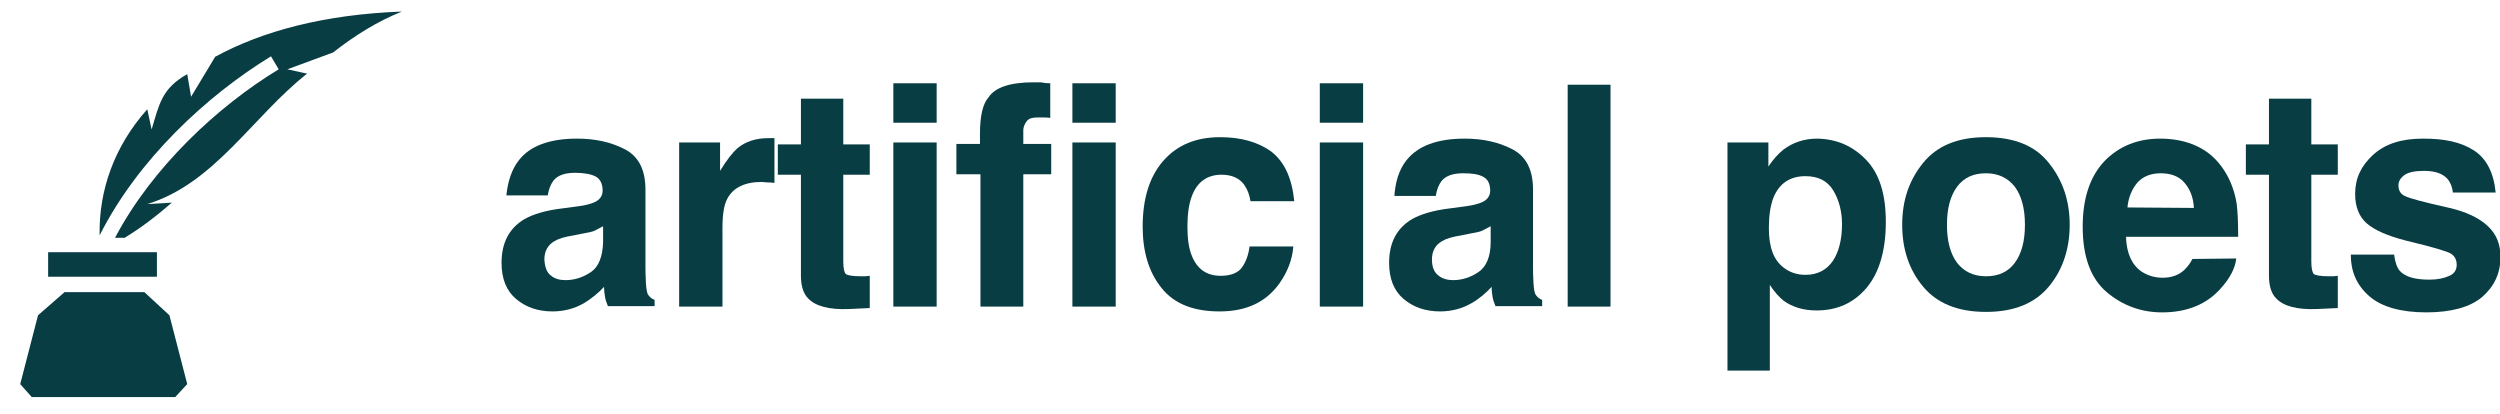
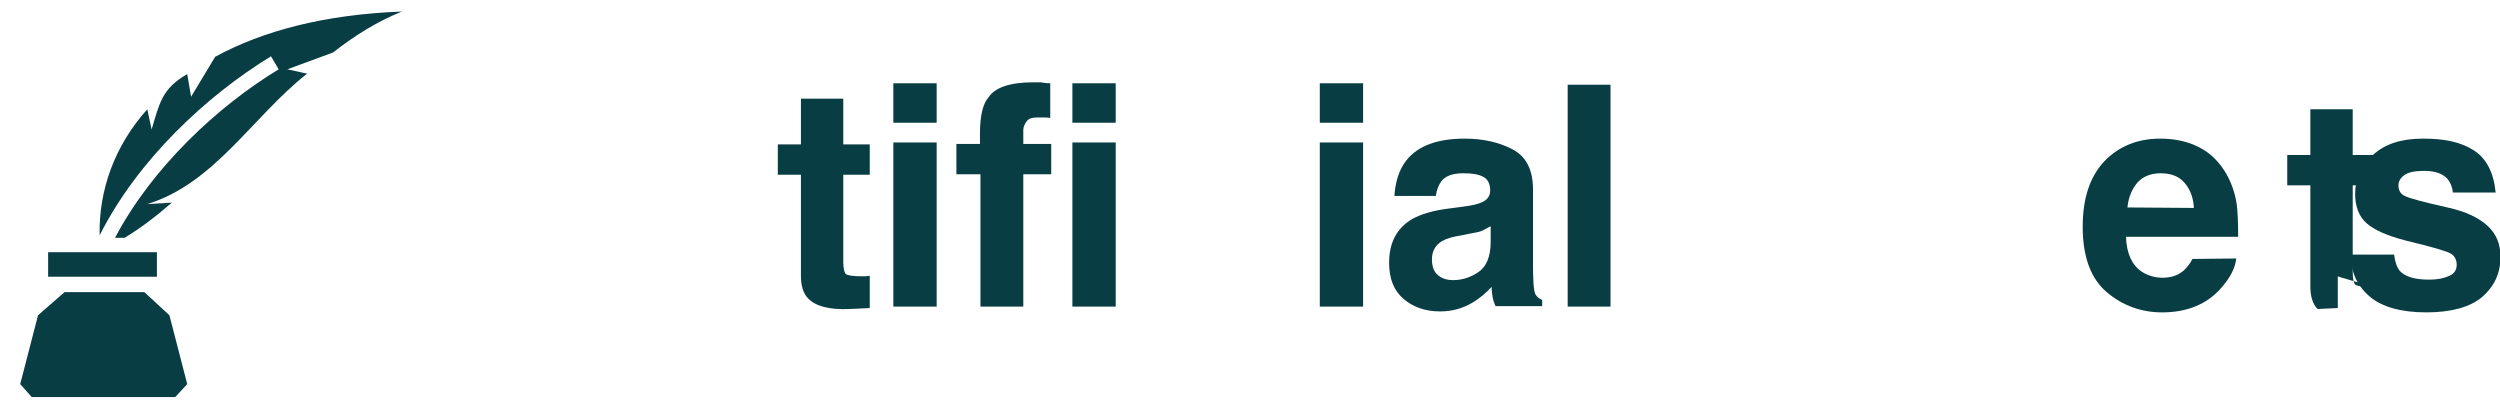
<svg xmlns="http://www.w3.org/2000/svg" id="Layer_1" x="0px" y="0px" viewBox="0 0 519.4 86" style="enable-background:new 0 0 519.4 86;" xml:space="preserve">
  <style type="text/css">	.st0{fill:#083D44;}</style>
  <g id="a" />
  <g id="b">
    <g id="c">
      <g transform="translate(0,0)">
        <path class="st0" d="M83.5,2.4c-16,0.6-28.9,4-38.8,9.4l-5,8.3l-0.8-4.7c-5.3,3-5.8,6.2-7.4,11.5l-0.9-4.2    c-6.8,7.6-10.1,16.8-9.9,26.2c7.9-15.7,22.2-29,35.6-37.2l1.6,2.7c-12.7,7.7-26.3,20.4-34,35h2c3.3-2,6.6-4.5,9.8-7.3l-5.1,0.3    c14-4.3,21.9-18.2,33.2-27.1l-4.1-0.9l9.5-3.5C73.8,7.3,78.5,4.4,83.5,2.4L83.5,2.4z M10,52.4v5.1h22.6v-5.1H10z M13.4,60.7    l-5.5,4.8L4.2,79.8l2.4,2.7h29.8l2.5-2.7l-3.7-14.3l-5.2-4.8C29.9,60.7,13.4,60.7,13.4,60.7z" />
      </g>
      <g>
-         <path class="st0" d="M107.8,33.3c2.3-3,6.4-4.5,12.1-4.5c3.7,0,7,0.7,9.9,2.2c2.9,1.5,4.3,4.3,4.3,8.4V55c0,1.1,0,2.4,0.1,3.9    c0.1,1.2,0.2,2,0.5,2.4c0.3,0.4,0.7,0.8,1.3,1v1.3h-9.7c-0.3-0.7-0.5-1.3-0.6-1.9c-0.1-0.6-0.2-1.3-0.2-2.1    c-1.2,1.3-2.7,2.5-4.2,3.4c-1.9,1.1-4.1,1.7-6.5,1.7c-3.1,0-5.6-0.9-7.6-2.6s-3-4.2-3-7.5c0-4.2,1.6-7.2,4.8-9.1    c1.8-1,4.4-1.8,7.8-2.2l3-0.4c1.7-0.2,2.8-0.5,3.5-0.8c1.3-0.5,1.9-1.4,1.9-2.5c0-1.4-0.5-2.4-1.4-2.9s-2.4-0.8-4.3-0.8    c-2.1,0-3.6,0.5-4.5,1.6c-0.6,0.8-1,1.8-1.2,3.1h-8.6C105.5,37.7,106.3,35.2,107.8,33.3L107.8,33.3z M114.4,57.2    c0.8,0.7,1.8,1,3.1,1c1.9,0,3.7-0.6,5.3-1.7c1.6-1.1,2.4-3.2,2.5-6.2v-3.3c-0.6,0.3-1.1,0.6-1.7,0.9s-1.4,0.4-2.4,0.6l-2,0.4    c-1.9,0.3-3.2,0.7-4,1.2c-1.4,0.8-2.1,2.1-2.1,3.8C113.2,55.5,113.6,56.6,114.4,57.2L114.4,57.2z" />
-         <path class="st0" d="M158.3,37.8c-3.6,0-6,1.2-7.2,3.5c-0.7,1.3-1,3.3-1,6.1v16.3h-9V29.6h8.5v5.9c1.4-2.3,2.6-3.8,3.6-4.7    c1.7-1.4,3.8-2.1,6.5-2.1c0.2,0,0.3,0,0.4,0c0.1,0,0.4,0,0.8,0V38c-0.6-0.1-1.1-0.1-1.5-0.1S158.6,37.8,158.3,37.8L158.3,37.8z" />
        <path class="st0" d="M180.7,57.3V64l-4.2,0.2c-4.2,0.2-7.1-0.6-8.6-2.2c-1-1-1.5-2.6-1.5-4.7v-21h-4.8v-6.3h4.8v-9.5h8.8v9.5h5.5    v6.3h-5.5v18c0,1.4,0.2,2.3,0.5,2.6s1.4,0.5,3.2,0.5c0.3,0,0.6,0,0.9,0C180.1,57.4,180.4,57.3,180.7,57.3z" />
        <path class="st0" d="M194.6,17.3v8.2h-9v-8.2C185.6,17.3,194.6,17.3,194.6,17.3z M194.6,29.6v34.1h-9V29.6L194.6,29.6L194.6,29.6    z" />
        <path class="st0" d="M218.2,17.3v7.2c-0.5-0.1-1.3-0.1-2.5-0.1c-1.2,0-2,0.2-2.4,0.8c-0.4,0.5-0.7,1.2-0.7,1.8v2.9h5.8v6.3h-5.8    v27.5h-8.9V36.2h-5v-6.3h4.9v-2.2c0-3.6,0.6-6.2,1.8-7.5c1.3-2,4.4-3.1,9.3-3.1c0.6,0,1.1,0,1.5,0    C216.8,17.2,217.4,17.3,218.2,17.3L218.2,17.3z" />
        <path class="st0" d="M231.8,17.3v8.2h-9v-8.2C222.8,17.3,231.8,17.3,231.8,17.3z M231.8,29.6v34.1h-9V29.6L231.8,29.6L231.8,29.6    z" />
-         <path class="st0" d="M268.9,41.8h-9.1c-0.2-1.3-0.6-2.4-1.3-3.4c-1-1.4-2.6-2.1-4.7-2.1c-3,0-5.1,1.5-6.2,4.5    c-0.6,1.6-0.9,3.7-0.9,6.3s0.3,4.5,0.9,6c1.1,2.8,3.1,4.2,6,4.2c2.1,0,3.6-0.6,4.4-1.7s1.4-2.6,1.6-4.4h9.1    c-0.2,2.7-1.2,5.3-2.9,7.7c-2.8,3.9-6.9,5.8-12.4,5.8s-9.5-1.6-12.1-4.9c-2.6-3.2-3.9-7.5-3.9-12.7c0-5.8,1.4-10.4,4.3-13.7    s6.8-4.9,11.8-4.9c4.3,0,7.8,1,10.5,2.9C266.8,33.5,268.4,36.9,268.9,41.8L268.9,41.8z" />
        <path class="st0" d="M283.2,17.3v8.2h-9v-8.2C274.2,17.3,283.2,17.3,283.2,17.3z M283.2,29.6v34.1h-9V29.6L283.2,29.6L283.2,29.6    z" />
        <path class="st0" d="M292.2,33.3c2.4-3,6.4-4.5,12.1-4.5c3.7,0,7,0.7,9.9,2.2c2.9,1.5,4.3,4.3,4.3,8.4V55c0,1.1,0,2.4,0.1,3.9    c0.1,1.2,0.2,2,0.5,2.4c0.3,0.4,0.7,0.8,1.3,1v1.3h-9.7c-0.3-0.7-0.5-1.3-0.6-1.9c-0.1-0.6-0.2-1.3-0.2-2.1    c-1.2,1.3-2.6,2.5-4.2,3.4c-1.9,1.1-4.1,1.7-6.5,1.7c-3.1,0-5.6-0.9-7.6-2.6s-3-4.2-3-7.5c0-4.2,1.6-7.2,4.8-9.1    c1.8-1,4.4-1.8,7.8-2.2l3-0.4c1.6-0.2,2.8-0.5,3.5-0.8c1.3-0.5,1.9-1.4,1.9-2.5c0-1.4-0.5-2.4-1.5-2.9S305.9,36,304,36    c-2.1,0-3.6,0.5-4.5,1.6c-0.6,0.8-1,1.8-1.2,3.1h-8.6C289.9,37.7,290.7,35.2,292.2,33.3L292.2,33.3z M298.8,57.2    c0.8,0.7,1.9,1,3.1,1c1.9,0,3.7-0.6,5.3-1.7c1.6-1.1,2.5-3.2,2.5-6.2v-3.3c-0.6,0.3-1.1,0.6-1.7,0.9s-1.4,0.4-2.4,0.6l-2,0.4    c-1.9,0.3-3.2,0.7-4,1.2c-1.4,0.8-2.1,2.1-2.1,3.8C297.5,55.5,298,56.6,298.8,57.2L298.8,57.2z" />
        <path class="st0" d="M325.7,17.6h8.9v46.1h-8.9V17.6z" />
-         <path class="st0" d="M387.7,33.2c2.8,2.9,4.1,7.2,4.1,12.9c0,6-1.4,10.6-4,13.7c-2.7,3.2-6.2,4.7-10.4,4.7c-2.7,0-5-0.7-6.8-2    c-1-0.8-1.9-1.8-2.9-3.3v17.8h-8.8V29.6h8.5v5c1-1.5,2-2.6,3.1-3.5c2-1.5,4.3-2.3,7.1-2.3C381.6,28.9,384.9,30.3,387.7,33.2    L387.7,33.2z M382.7,46.6c0-2.6-0.6-5-1.8-7c-1.2-2-3.1-3-5.8-3c-3.2,0-5.5,1.5-6.7,4.6c-0.6,1.6-0.9,3.7-0.9,6.2    c0,4,1,6.7,3.2,8.3c1.2,0.9,2.7,1.4,4.4,1.4c2.5,0,4.4-1,5.7-2.9C382,52.4,382.7,49.8,382.7,46.6L382.7,46.6z" />
-         <path class="st0" d="M425.7,33.9c2.9,3.6,4.3,7.9,4.3,12.8s-1.4,9.3-4.3,12.8c-2.9,3.5-7.2,5.3-13.1,5.3s-10.2-1.8-13.1-5.3    c-2.9-3.5-4.3-7.8-4.3-12.8s1.4-9.2,4.3-12.8c2.9-3.6,7.2-5.4,13.1-5.4S422.9,30.3,425.7,33.9z M412.6,36c-2.6,0-4.6,0.9-6,2.8    s-2.1,4.5-2.1,7.9s0.7,6,2.1,7.9c1.4,1.8,3.4,2.8,6,2.8s4.6-0.9,6-2.8s2.1-4.5,2.1-7.9s-0.7-6-2.1-7.9    C417.2,37,415.2,36,412.6,36z" />
        <path class="st0" d="M464.6,53.7c-0.2,2-1.3,4.1-3.2,6.2c-2.9,3.3-7,5-12.2,5c-4.3,0-8.2-1.4-11.5-4.2c-3.3-2.8-5-7.3-5-13.6    c0-5.9,1.5-10.4,4.5-13.6c3-3.1,6.9-4.7,11.6-4.7c2.8,0,5.4,0.5,7.7,1.6c2.3,1.1,4.1,2.7,5.6,5c1.3,2,2.2,4.4,2.6,7    c0.2,1.6,0.3,3.8,0.3,6.8h-23.3c0.1,3.4,1.2,5.8,3.2,7.2c1.2,0.8,2.7,1.3,4.4,1.3c1.8,0,3.3-0.5,4.5-1.6c0.6-0.6,1.2-1.3,1.7-2.3    L464.6,53.7L464.6,53.7z M455.8,43.2c-0.1-2.3-0.9-4.1-2.1-5.4s-2.9-1.8-4.8-1.8c-2.1,0-3.7,0.7-4.8,1.9c-1.1,1.3-1.9,3-2.1,5.2    L455.8,43.2L455.8,43.2z" />
-         <path class="st0" d="M485.7,57.3V64l-4.2,0.2c-4.2,0.2-7.1-0.6-8.6-2.2c-1-1-1.5-2.6-1.5-4.7v-21h-4.8v-6.3h4.8v-9.5h8.8v9.5h5.5    v6.3h-5.5v18c0,1.4,0.2,2.3,0.5,2.6s1.4,0.5,3.2,0.5c0.3,0,0.6,0,0.9,0C485.1,57.4,485.4,57.3,485.7,57.3z" />
+         <path class="st0" d="M485.7,57.3V64l-4.2,0.2c-1-1-1.5-2.6-1.5-4.7v-21h-4.8v-6.3h4.8v-9.5h8.8v9.5h5.5    v6.3h-5.5v18c0,1.4,0.2,2.3,0.5,2.6s1.4,0.5,3.2,0.5c0.3,0,0.6,0,0.9,0C485.1,57.4,485.4,57.3,485.7,57.3z" />
        <path class="st0" d="M513.9,31.2c2.7,1.7,4.2,4.7,4.6,8.8h-8.9c-0.1-1.2-0.5-2-1-2.7c-1-1.2-2.6-1.8-5-1.8    c-1.9,0-3.3,0.3-4.1,0.9c-0.8,0.6-1.2,1.3-1.2,2.1c0,1,0.4,1.8,1.3,2.2c0.9,0.5,4,1.3,9.3,2.5c3.5,0.8,6.2,2.1,8,3.8    c1.8,1.7,2.6,3.8,2.6,6.4c0,3.4-1.3,6.1-3.8,8.3c-2.5,2.1-6.4,3.2-11.6,3.2s-9.3-1.1-11.9-3.4s-3.8-5.1-3.8-8.6h9    c0.2,1.6,0.6,2.7,1.2,3.4c1.1,1.2,3.1,1.8,6.1,1.8c1.8,0,3.1-0.3,4.2-0.8s1.5-1.3,1.5-2.3s-0.4-1.8-1.2-2.3s-3.9-1.4-9.3-2.7    c-3.9-1-6.6-2.2-8.2-3.6c-1.6-1.4-2.4-3.5-2.4-6.1c0-3.2,1.2-5.8,3.7-8.1s5.9-3.4,10.4-3.4S511.2,29.5,513.9,31.2L513.9,31.2z" />
      </g>
    </g>
  </g>
</svg>